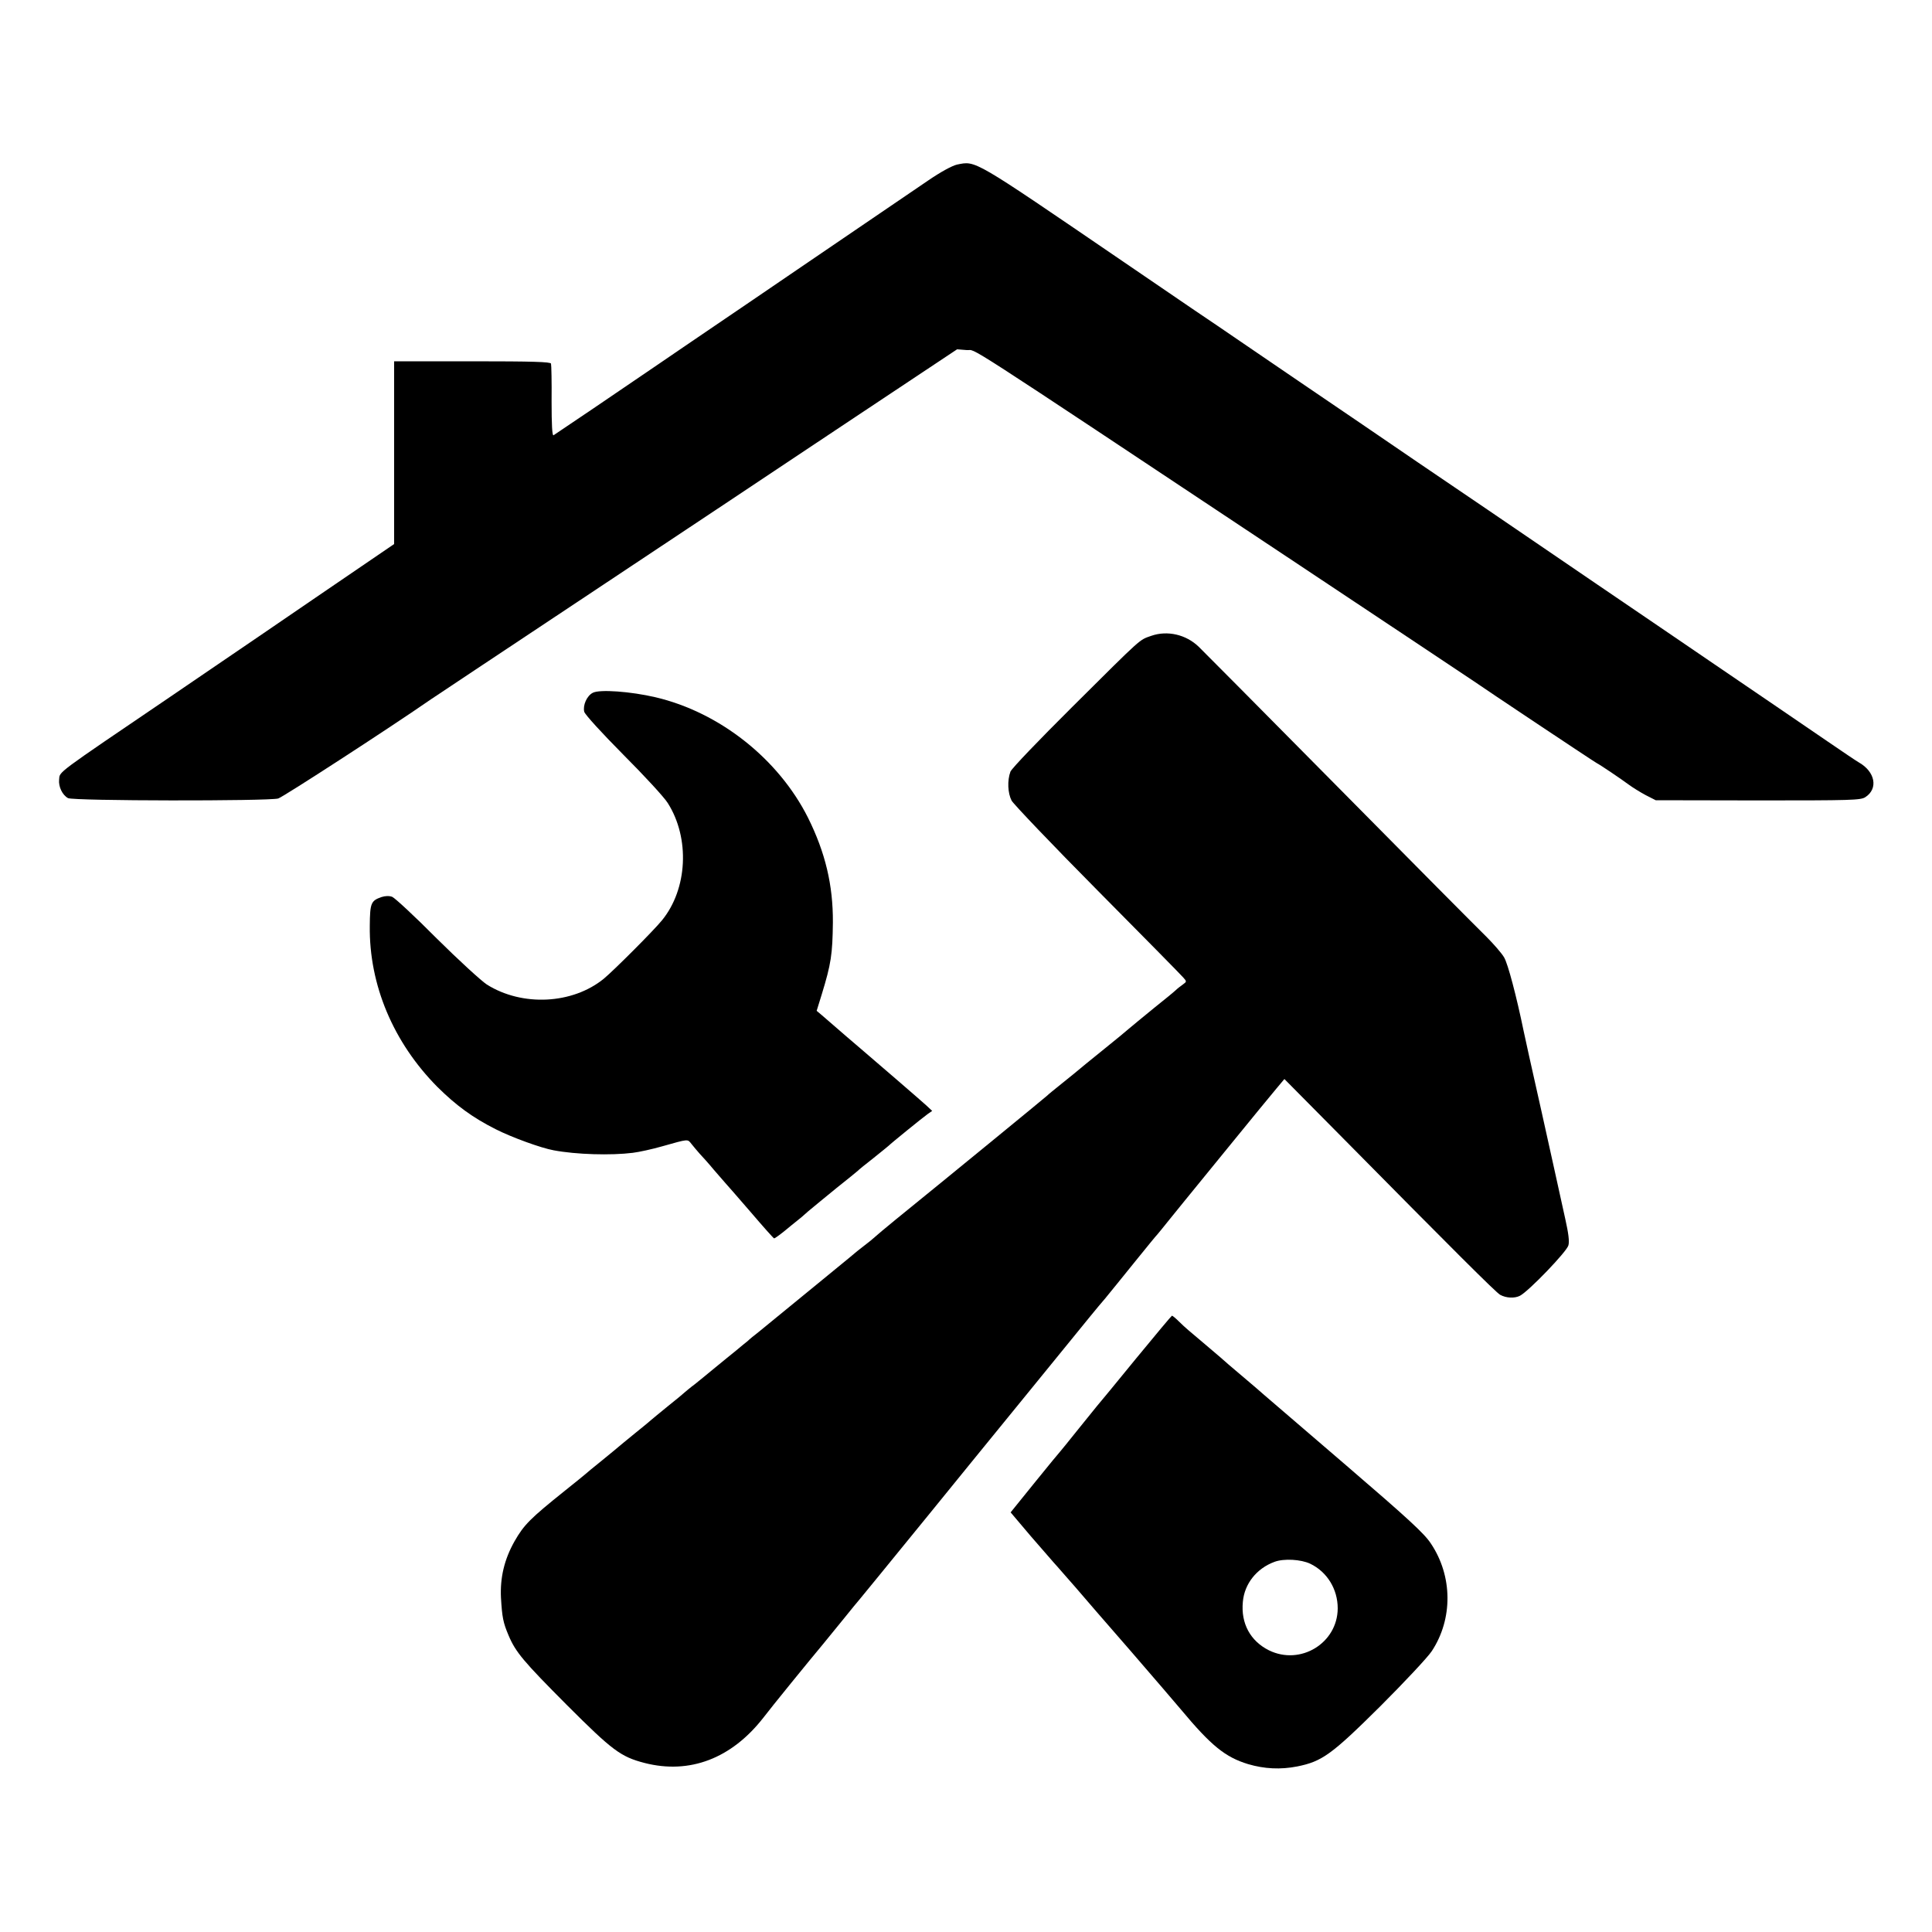
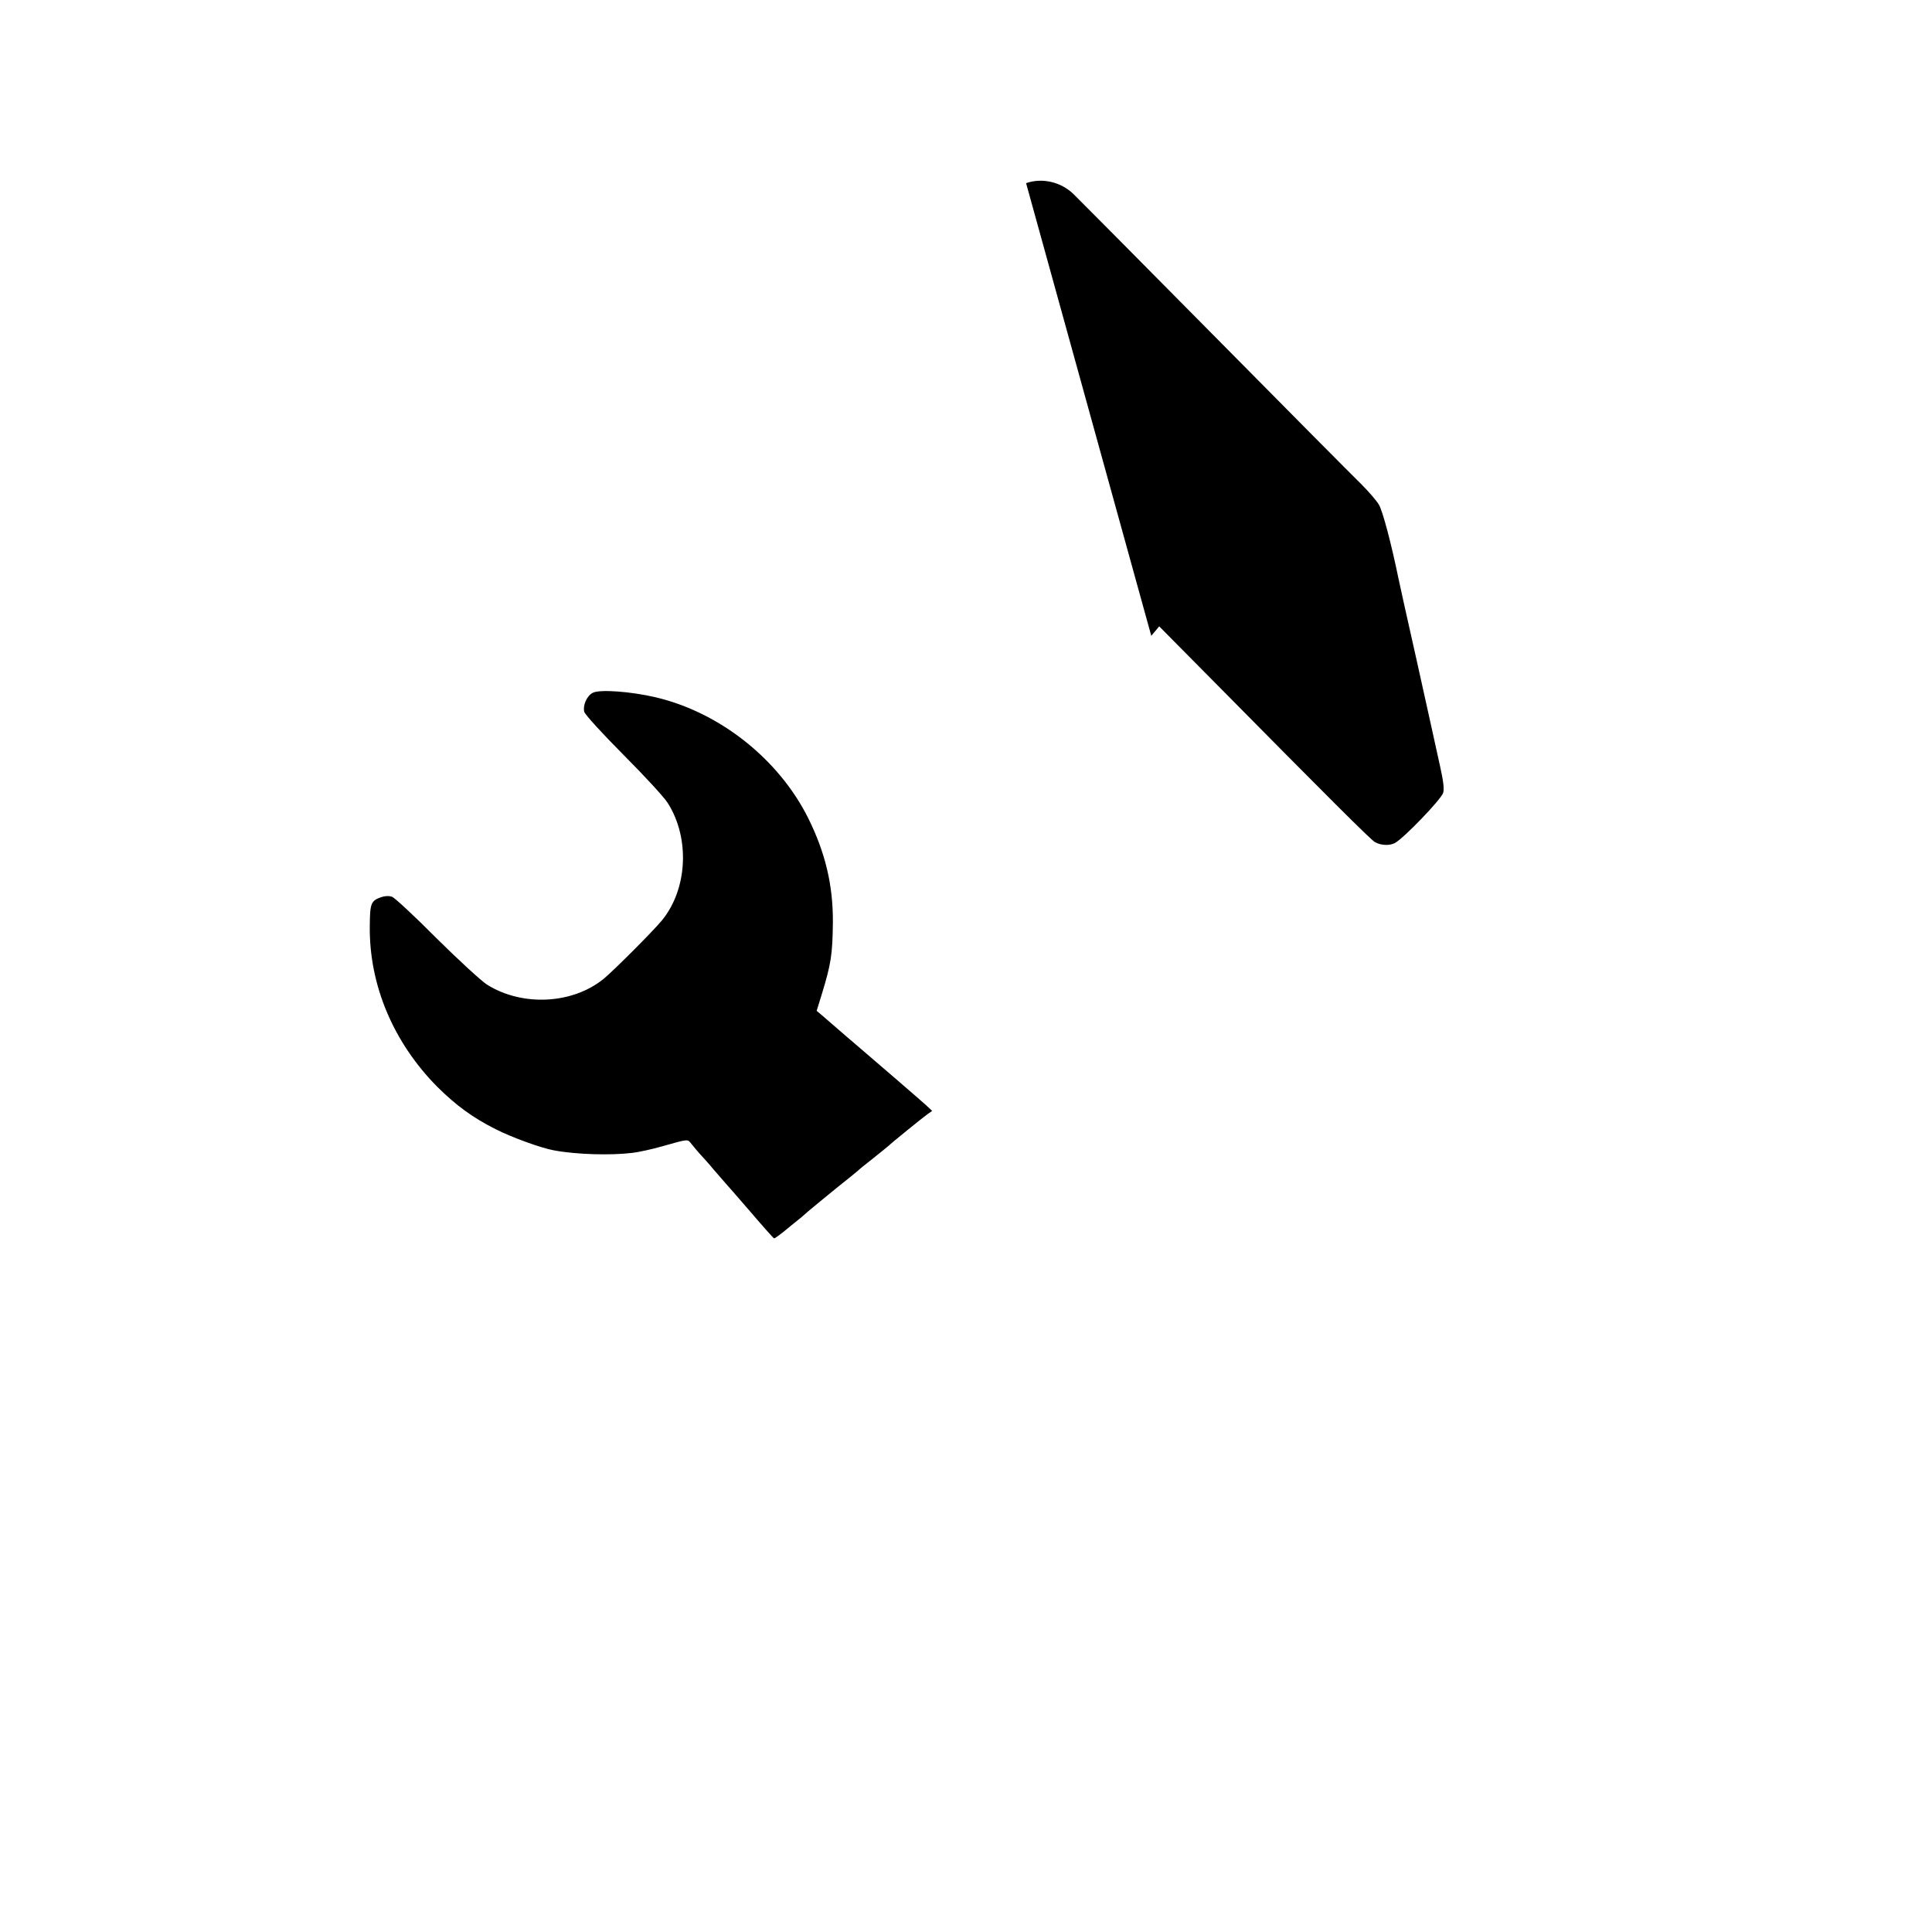
<svg xmlns="http://www.w3.org/2000/svg" version="1.0" width="1000pt" height="1000pt" viewBox="0 0 1000 1000" preserveAspectRatio="xMidYMid meet">
  <g transform="translate(0,1000) scale(0.1,-0.1)" fill="#000000" stroke="none">
-     <path d="M4953 9148 c-25 -6 -83 -37 -150 -83 -59 -40 -166 -113 -238 -162 -71 -48 -260 -177 -420 -286 -159 -109 -360 -245 -445 -303 -85 -58 -218 -148 -295 -201 -184 -126 -527 -358 -540 -366 -7 -3 -10 54 -10 176 1 100 -1 188 -3 195 -3 9 -94 12 -408 12 l-404 0 0 -473 0 -473 -387 -264 c-213 -146 -448 -306 -523 -357 -74 -50 -184 -125 -245 -167 -604 -410 -575 -388 -579 -431 -4 -37 17 -80 46 -96 28 -15 1035 -16 1088 -2 26 8 581 368 790 513 8 6 355 236 770 512 415 276 1025 681 1354 901 l600 399 50 -4 c57 -5 -98 96 1666 -1076 514 -342 946 -629 960 -639 42 -30 624 -418 635 -423 18 -9 129 -84 165 -111 19 -14 59 -39 87 -54 l53 -27 529 -1 c483 0 532 1 556 17 68 44 51 132 -34 180 -11 6 -82 54 -158 106 -76 52 -196 134 -268 183 -71 49 -227 154 -345 235 -119 81 -381 260 -583 397 -202 138 -458 312 -569 388 -112 76 -273 185 -358 243 -85 58 -216 147 -290 198 -74 50 -220 150 -325 221 -104 71 -242 165 -305 208 -63 43 -171 117 -240 163 -69 47 -233 159 -365 249 -787 537 -762 523 -862 503z" />
-     <path d="M5959 6709 c-64 -23 -39 0 -410 -369 -171 -170 -313 -318 -319 -334 -17 -46 -14 -111 6 -150 11 -19 210 -228 444 -464 234 -236 434 -439 444 -451 19 -21 19 -22 -2 -37 -11 -8 -27 -20 -34 -27 -7 -7 -60 -51 -118 -97 -57 -47 -114 -93 -125 -103 -11 -10 -74 -62 -140 -115 -66 -53 -122 -99 -125 -102 -3 -3 -39 -32 -80 -65 -41 -33 -77 -62 -80 -66 -7 -7 -485 -399 -787 -644 -50 -41 -98 -81 -105 -88 -7 -7 -33 -28 -58 -47 -25 -19 -47 -37 -50 -40 -3 -3 -41 -34 -85 -70 -44 -36 -89 -73 -100 -82 -19 -16 -226 -185 -308 -252 -22 -17 -48 -38 -58 -48 -11 -9 -39 -31 -61 -50 -23 -18 -71 -58 -108 -88 -36 -30 -83 -68 -104 -85 -22 -16 -44 -35 -50 -40 -6 -6 -47 -40 -91 -75 -44 -36 -82 -67 -85 -70 -3 -3 -41 -35 -85 -70 -44 -36 -82 -67 -85 -70 -3 -3 -41 -34 -85 -70 -44 -35 -82 -67 -85 -70 -3 -3 -50 -41 -105 -85 -181 -145 -213 -177 -262 -263 -53 -94 -75 -188 -70 -292 6 -101 11 -128 39 -194 37 -88 77 -135 303 -362 235 -235 278 -267 401 -299 234 -60 450 23 615 234 36 48 246 306 309 381 20 25 68 83 106 130 38 47 76 94 86 105 9 11 52 63 95 116 43 53 162 199 265 325 102 126 331 407 508 624 377 463 343 422 401 490 25 30 94 116 154 190 60 74 111 137 115 140 3 3 32 39 65 80 33 41 68 84 77 95 9 11 110 135 225 276 114 140 227 278 250 305 l41 49 304 -307 c559 -566 793 -800 813 -810 31 -17 74 -19 102 -5 46 24 243 229 251 261 6 21 0 64 -16 136 -13 58 -25 115 -28 127 -2 11 -45 203 -94 425 -50 221 -92 412 -94 423 -36 175 -81 347 -101 380 -13 22 -55 70 -92 107 -37 36 -383 384 -768 774 -385 389 -709 716 -720 726 -66 64 -163 86 -246 57z" />
+     <path d="M5959 6709 l41 49 304 -307 c559 -566 793 -800 813 -810 31 -17 74 -19 102 -5 46 24 243 229 251 261 6 21 0 64 -16 136 -13 58 -25 115 -28 127 -2 11 -45 203 -94 425 -50 221 -92 412 -94 423 -36 175 -81 347 -101 380 -13 22 -55 70 -92 107 -37 36 -383 384 -768 774 -385 389 -709 716 -720 726 -66 64 -163 86 -246 57z" />
    <path d="M3068 6414 c-31 -16 -52 -65 -44 -98 3 -14 94 -113 203 -223 108 -108 211 -220 229 -249 116 -182 103 -446 -30 -608 -43 -53 -249 -259 -301 -302 -162 -132 -422 -145 -605 -30 -29 19 -146 126 -260 239 -113 114 -217 210 -230 215 -16 6 -36 5 -55 -1 -55 -19 -60 -31 -61 -149 -4 -306 122 -604 350 -834 96 -95 181 -158 302 -219 83 -42 234 -97 300 -109 117 -22 296 -27 409 -13 33 4 101 19 150 33 142 40 133 39 154 13 10 -13 29 -35 42 -50 13 -14 47 -51 74 -84 28 -32 55 -63 60 -69 6 -6 64 -73 129 -148 65 -76 120 -138 123 -138 3 0 27 17 52 37 25 21 55 45 65 53 11 8 38 31 60 51 23 19 88 73 146 120 58 46 107 86 110 89 3 4 39 33 80 65 41 33 77 62 80 65 9 10 179 148 202 164 l23 16 -30 28 c-25 23 -267 232 -340 294 -45 38 -70 60 -203 175 l-25 21 26 84 c49 160 56 208 58 374 1 193 -39 361 -129 542 -153 304 -457 545 -789 623 -128 30 -290 42 -325 23z" />
-     <path d="M5880 2968 c-100 -123 -192 -234 -204 -248 -11 -14 -57 -70 -101 -125 -44 -55 -82 -102 -85 -105 -3 -3 -63 -75 -133 -162 l-126 -156 105 -124 c59 -67 120 -139 138 -158 17 -19 58 -67 92 -105 33 -39 161 -187 285 -329 123 -142 241 -280 262 -305 156 -187 229 -246 347 -282 85 -25 168 -29 255 -12 128 26 177 61 429 311 125 125 246 254 267 286 110 167 108 389 -5 557 -34 52 -118 129 -438 404 -218 187 -409 351 -425 365 -16 14 -57 50 -93 80 -77 65 -119 101 -134 115 -13 11 -129 110 -165 140 -13 11 -36 32 -52 48 -15 15 -30 27 -33 27 -2 0 -86 -100 -186 -222z m902 -1062 c87 -42 142 -131 142 -231 -1 -180 -193 -297 -356 -217 -96 48 -146 139 -135 251 8 93 71 173 164 207 48 18 137 13 185 -10z" />
  </g>
</svg>